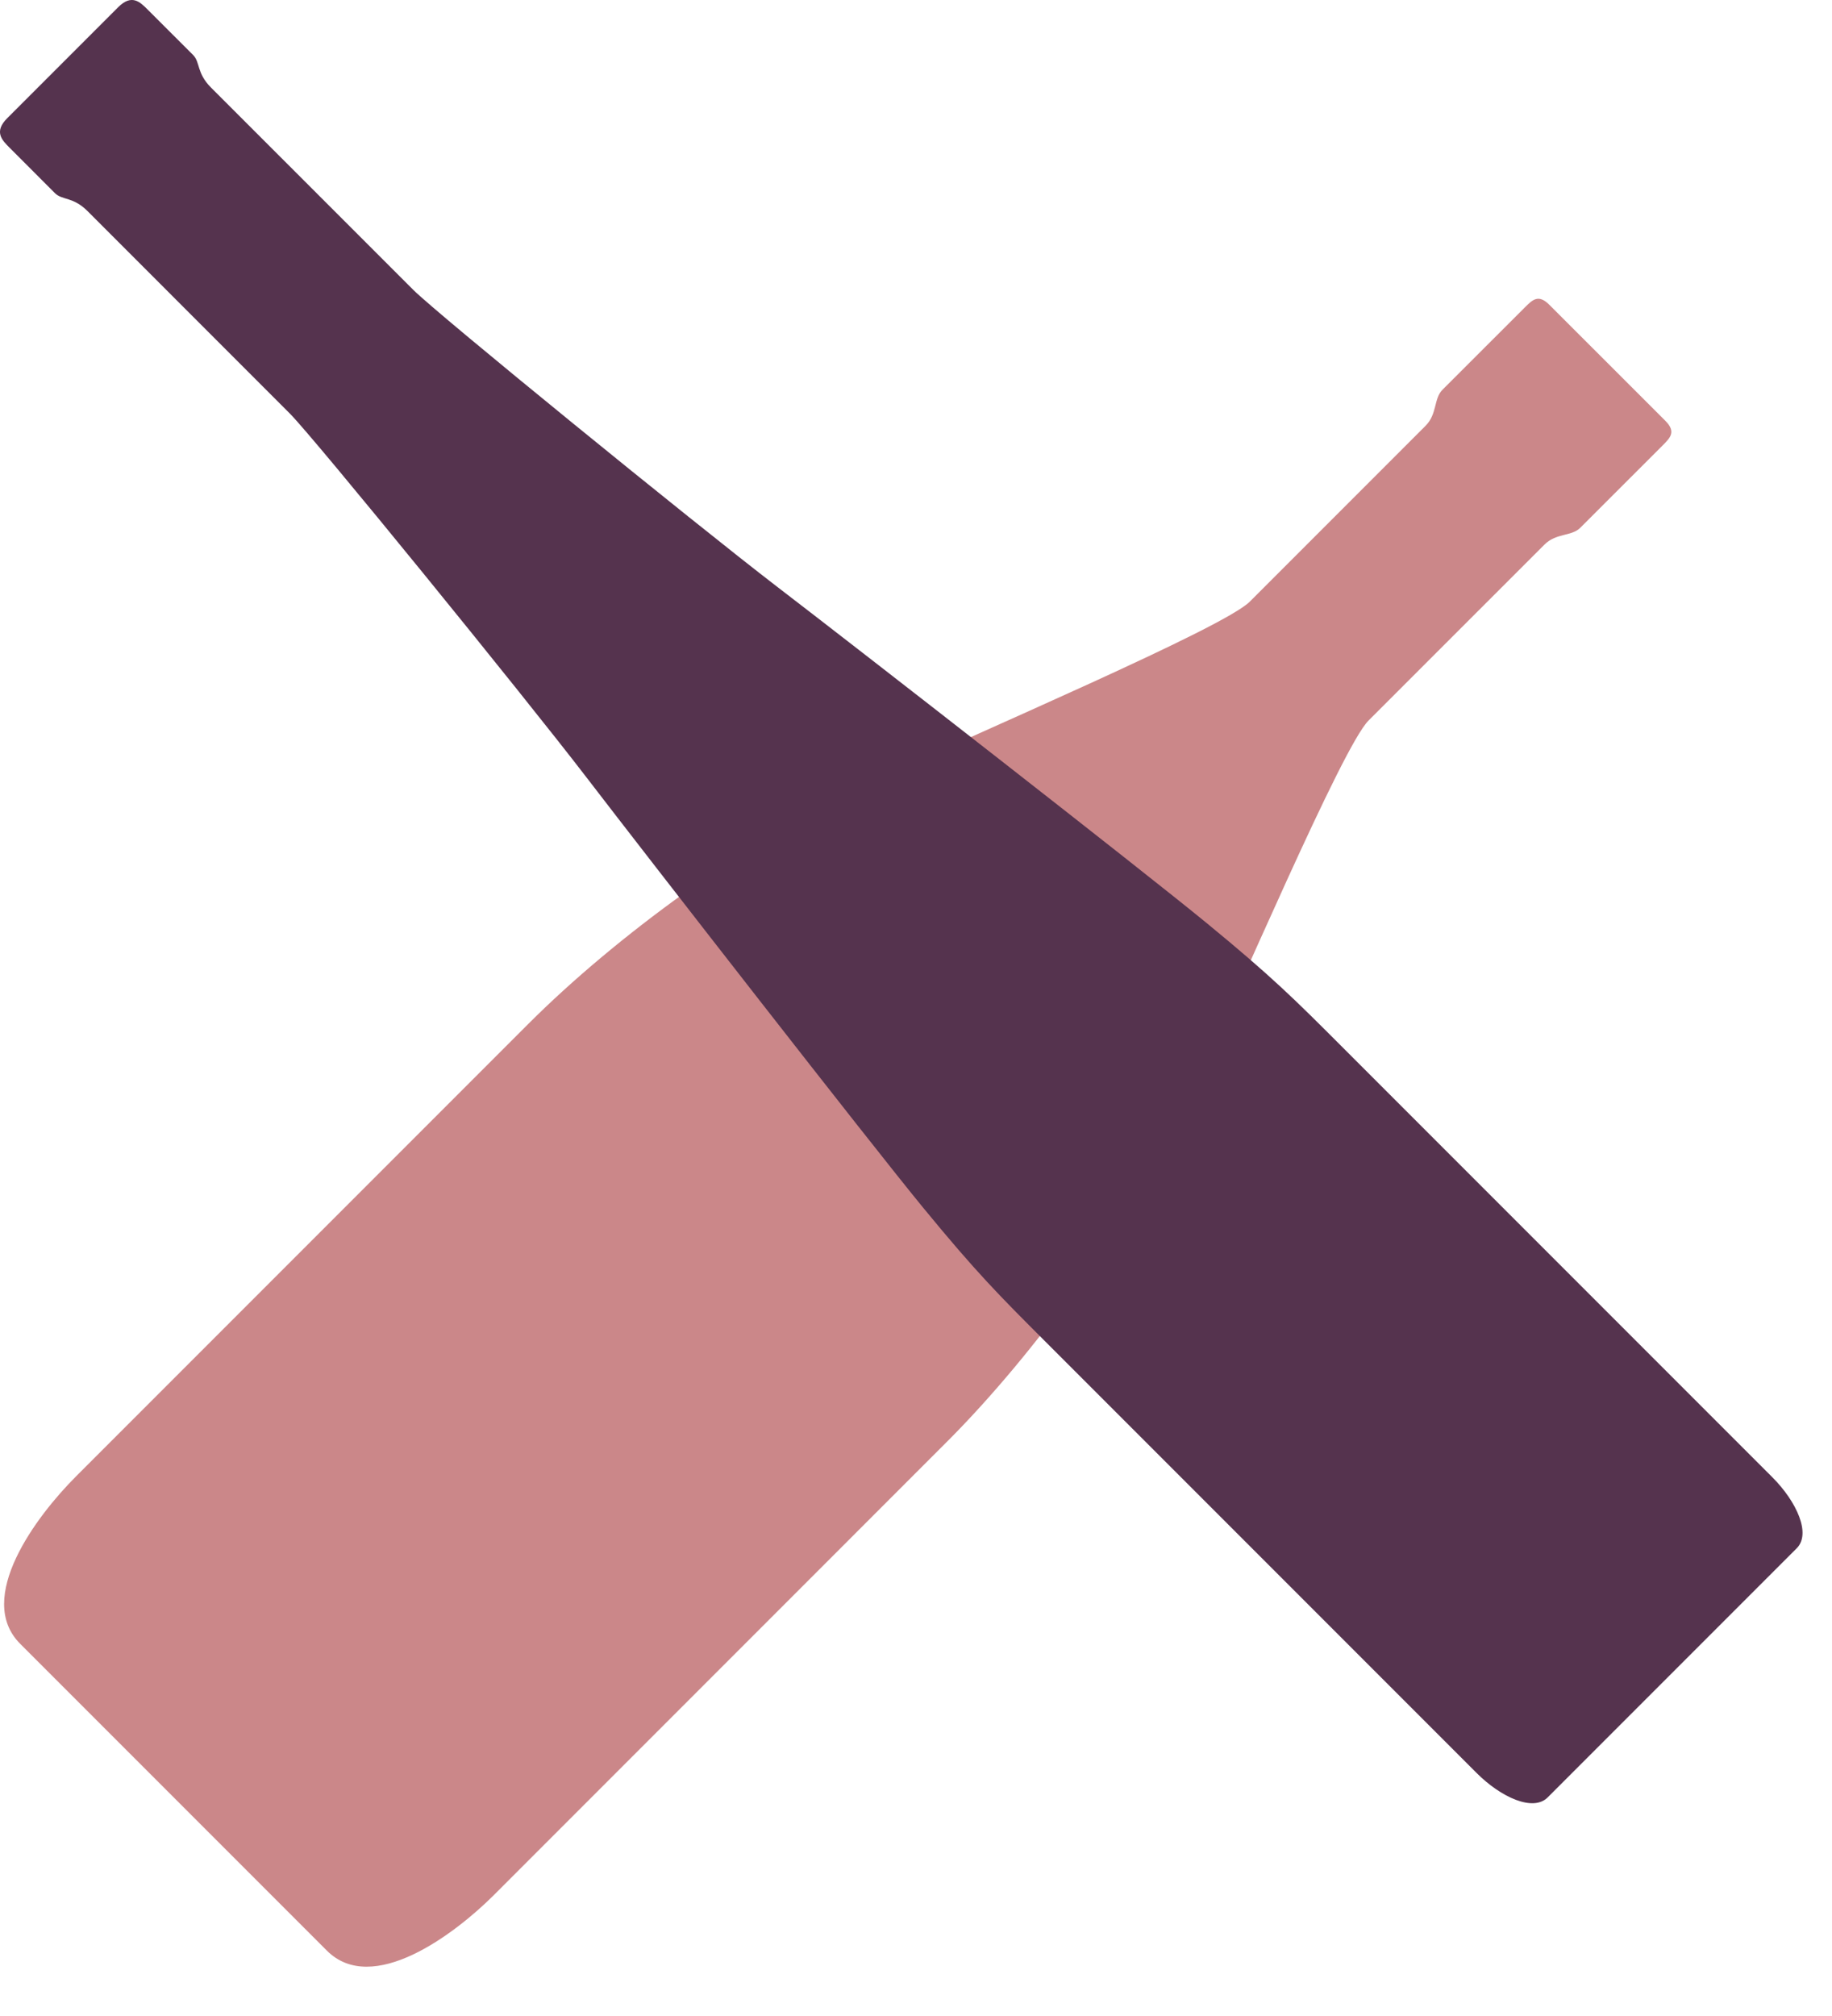
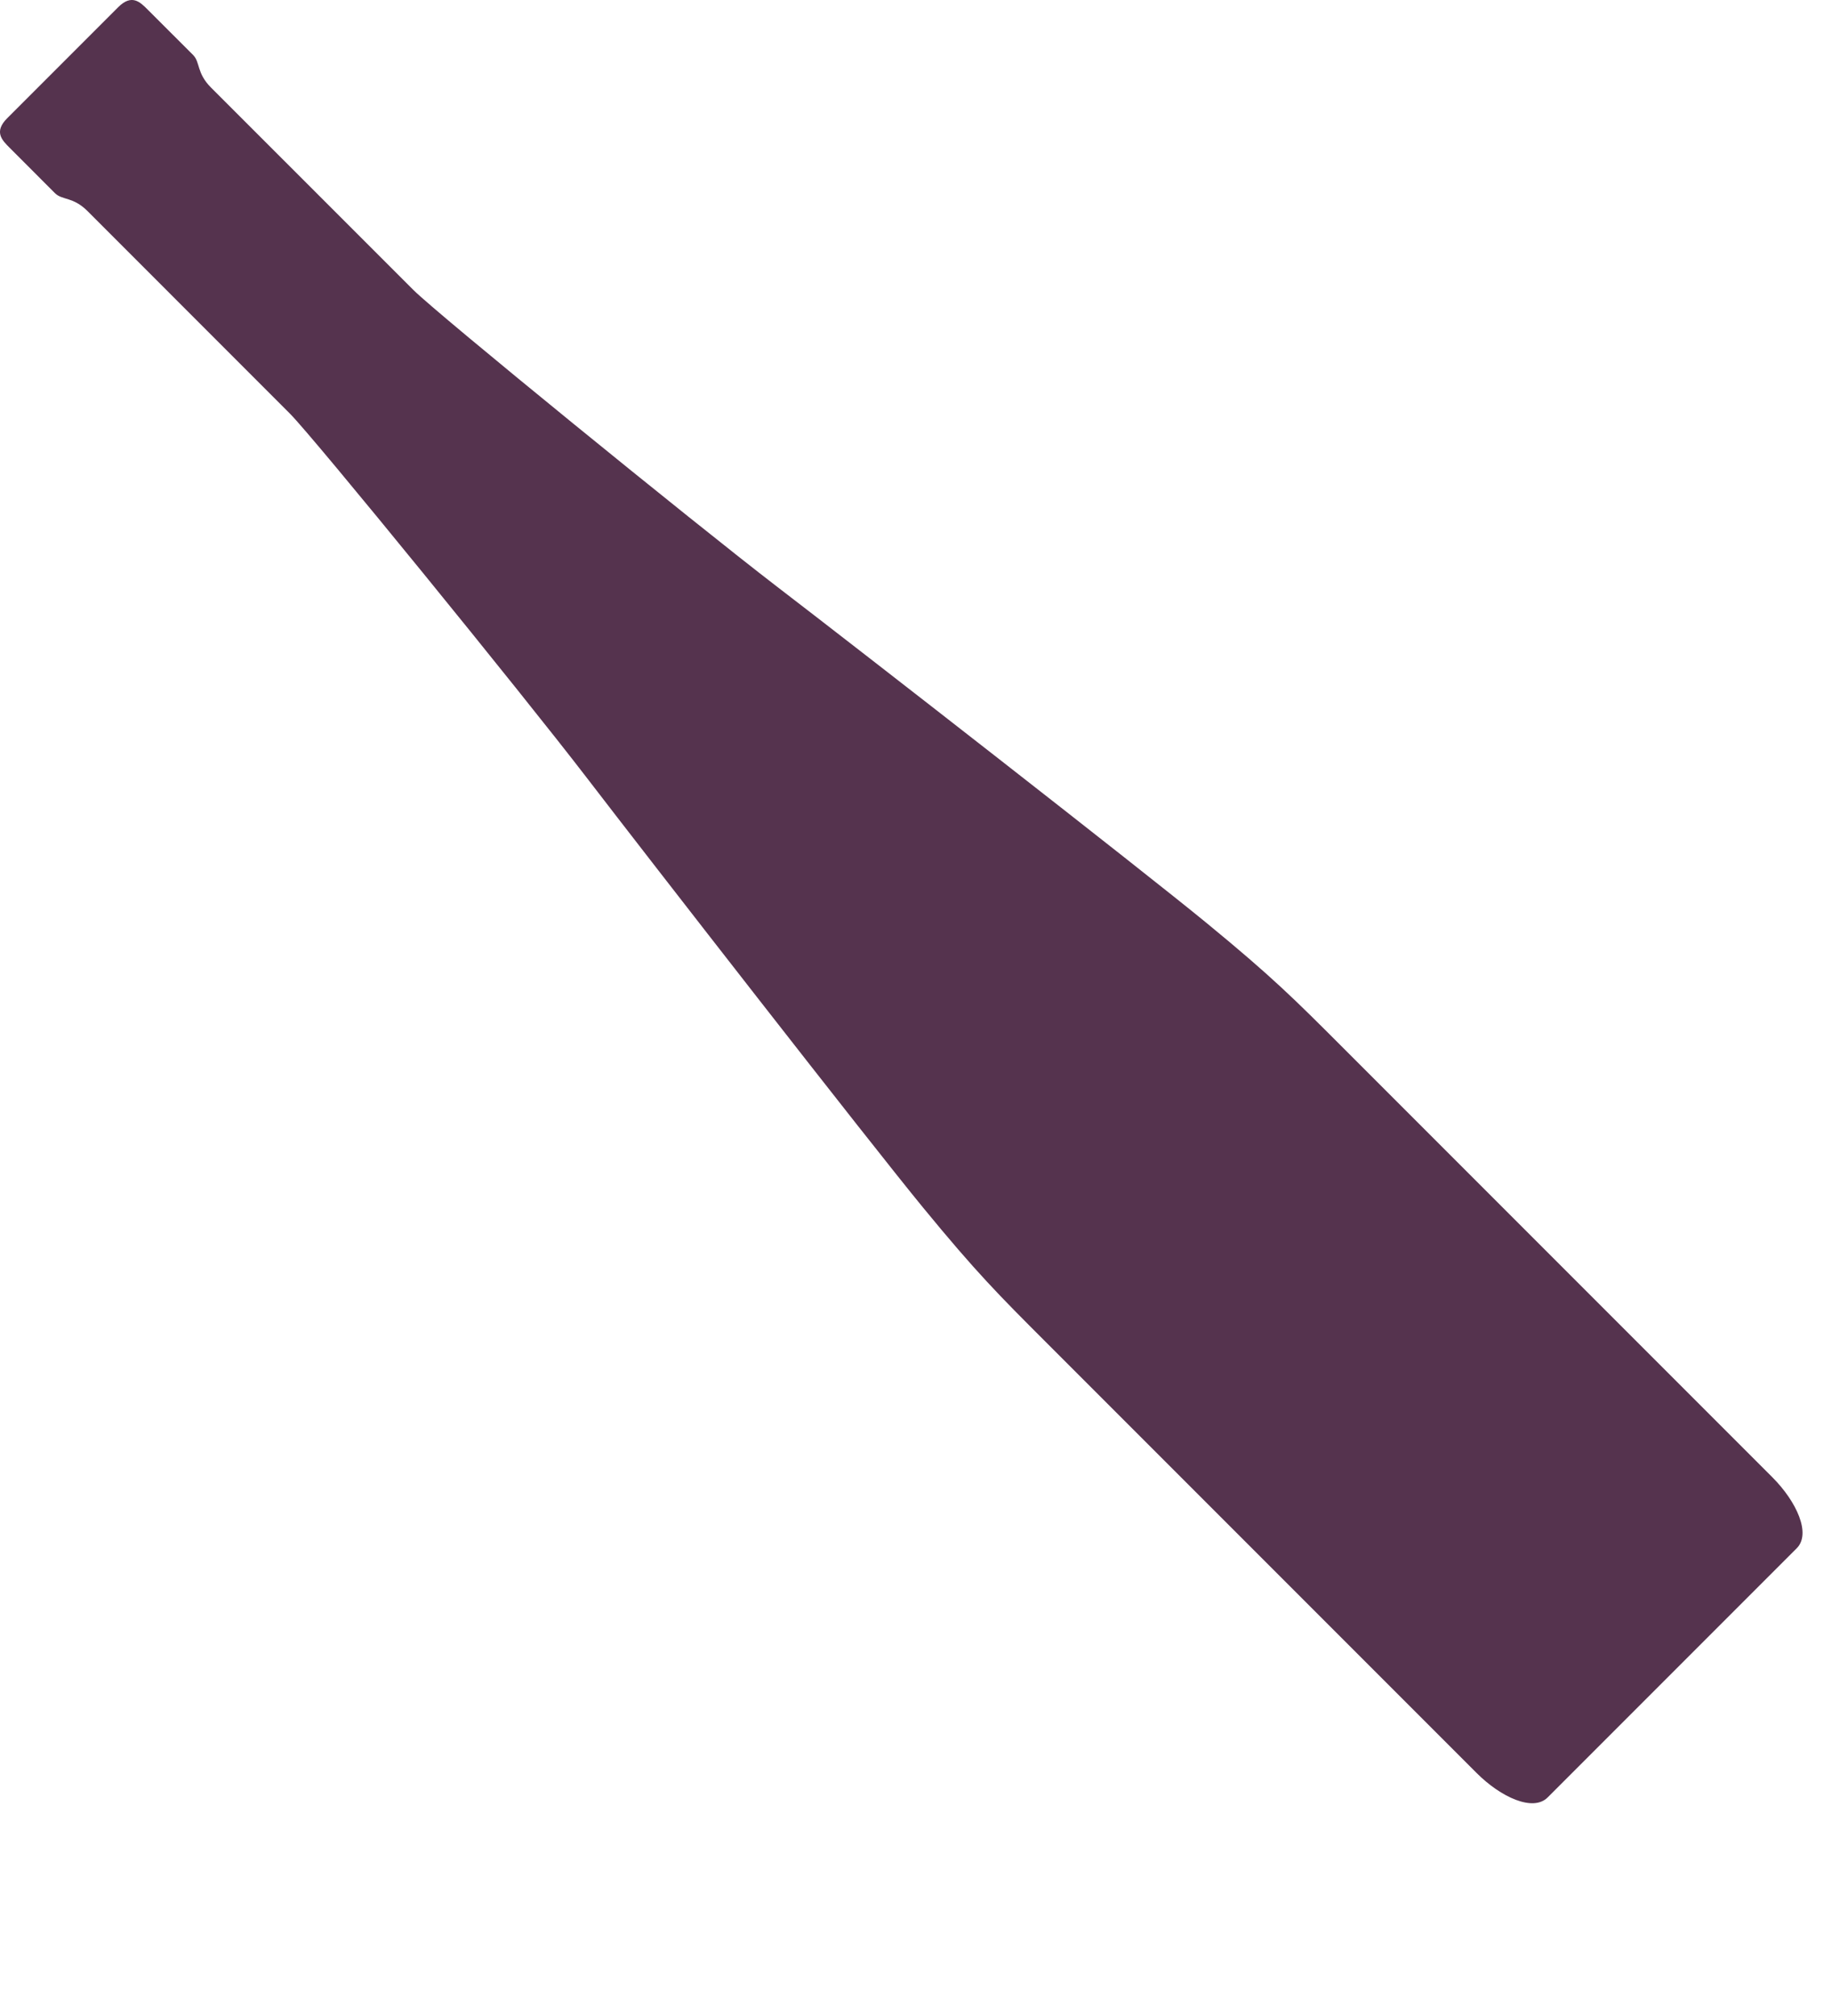
<svg xmlns="http://www.w3.org/2000/svg" fill="none" height="100%" overflow="visible" preserveAspectRatio="none" style="display: block;" viewBox="0 0 30 33" width="100%">
  <g id="Vector">
-     <path d="M5.353 31.93C6.098 32.675 7.44 31.667 8.089 31.019L15.504 23.603C16.92 22.188 18.502 20.027 19.39 18.132C20.278 16.236 21.979 12.226 22.411 11.794L25.291 8.915C25.483 8.722 25.735 8.783 25.878 8.639L27.223 7.295C27.355 7.163 27.45 7.067 27.27 6.887L25.372 4.99C25.192 4.809 25.097 4.905 24.965 5.037L23.62 6.381C23.477 6.525 23.536 6.778 23.345 6.969L20.465 9.849C20.034 10.28 16.025 11.983 14.128 12.869C12.232 13.757 10.072 15.34 8.656 16.756L1.241 24.171C0.593 24.819 -0.415 26.162 0.331 26.908L5.353 31.93Z" fill="#CB8789" />
    <path d="M29.422 25.344C29.661 25.106 29.422 24.581 29.023 24.181L21.964 17.122C21.199 16.357 20.833 15.991 19.765 15.114C18.697 14.237 14.092 10.651 12.72 9.6C11.35 8.548 7.168 5.145 6.77 4.747L3.456 1.434C3.217 1.195 3.281 1.02 3.162 0.9L2.42 0.159C2.293 0.031 2.157 -0.104 1.934 0.119L0.119 1.934C-0.104 2.157 0.031 2.293 0.159 2.42L0.9 3.162C1.02 3.281 1.195 3.217 1.434 3.456L4.747 6.77C5.145 7.168 8.548 11.35 9.6 12.72C10.652 14.091 14.237 18.697 15.114 19.765C15.991 20.833 16.357 21.199 17.122 21.964L24.181 29.023C24.579 29.421 25.106 29.661 25.344 29.422L29.422 25.344Z" fill="#55334E" />
  </g>
</svg>